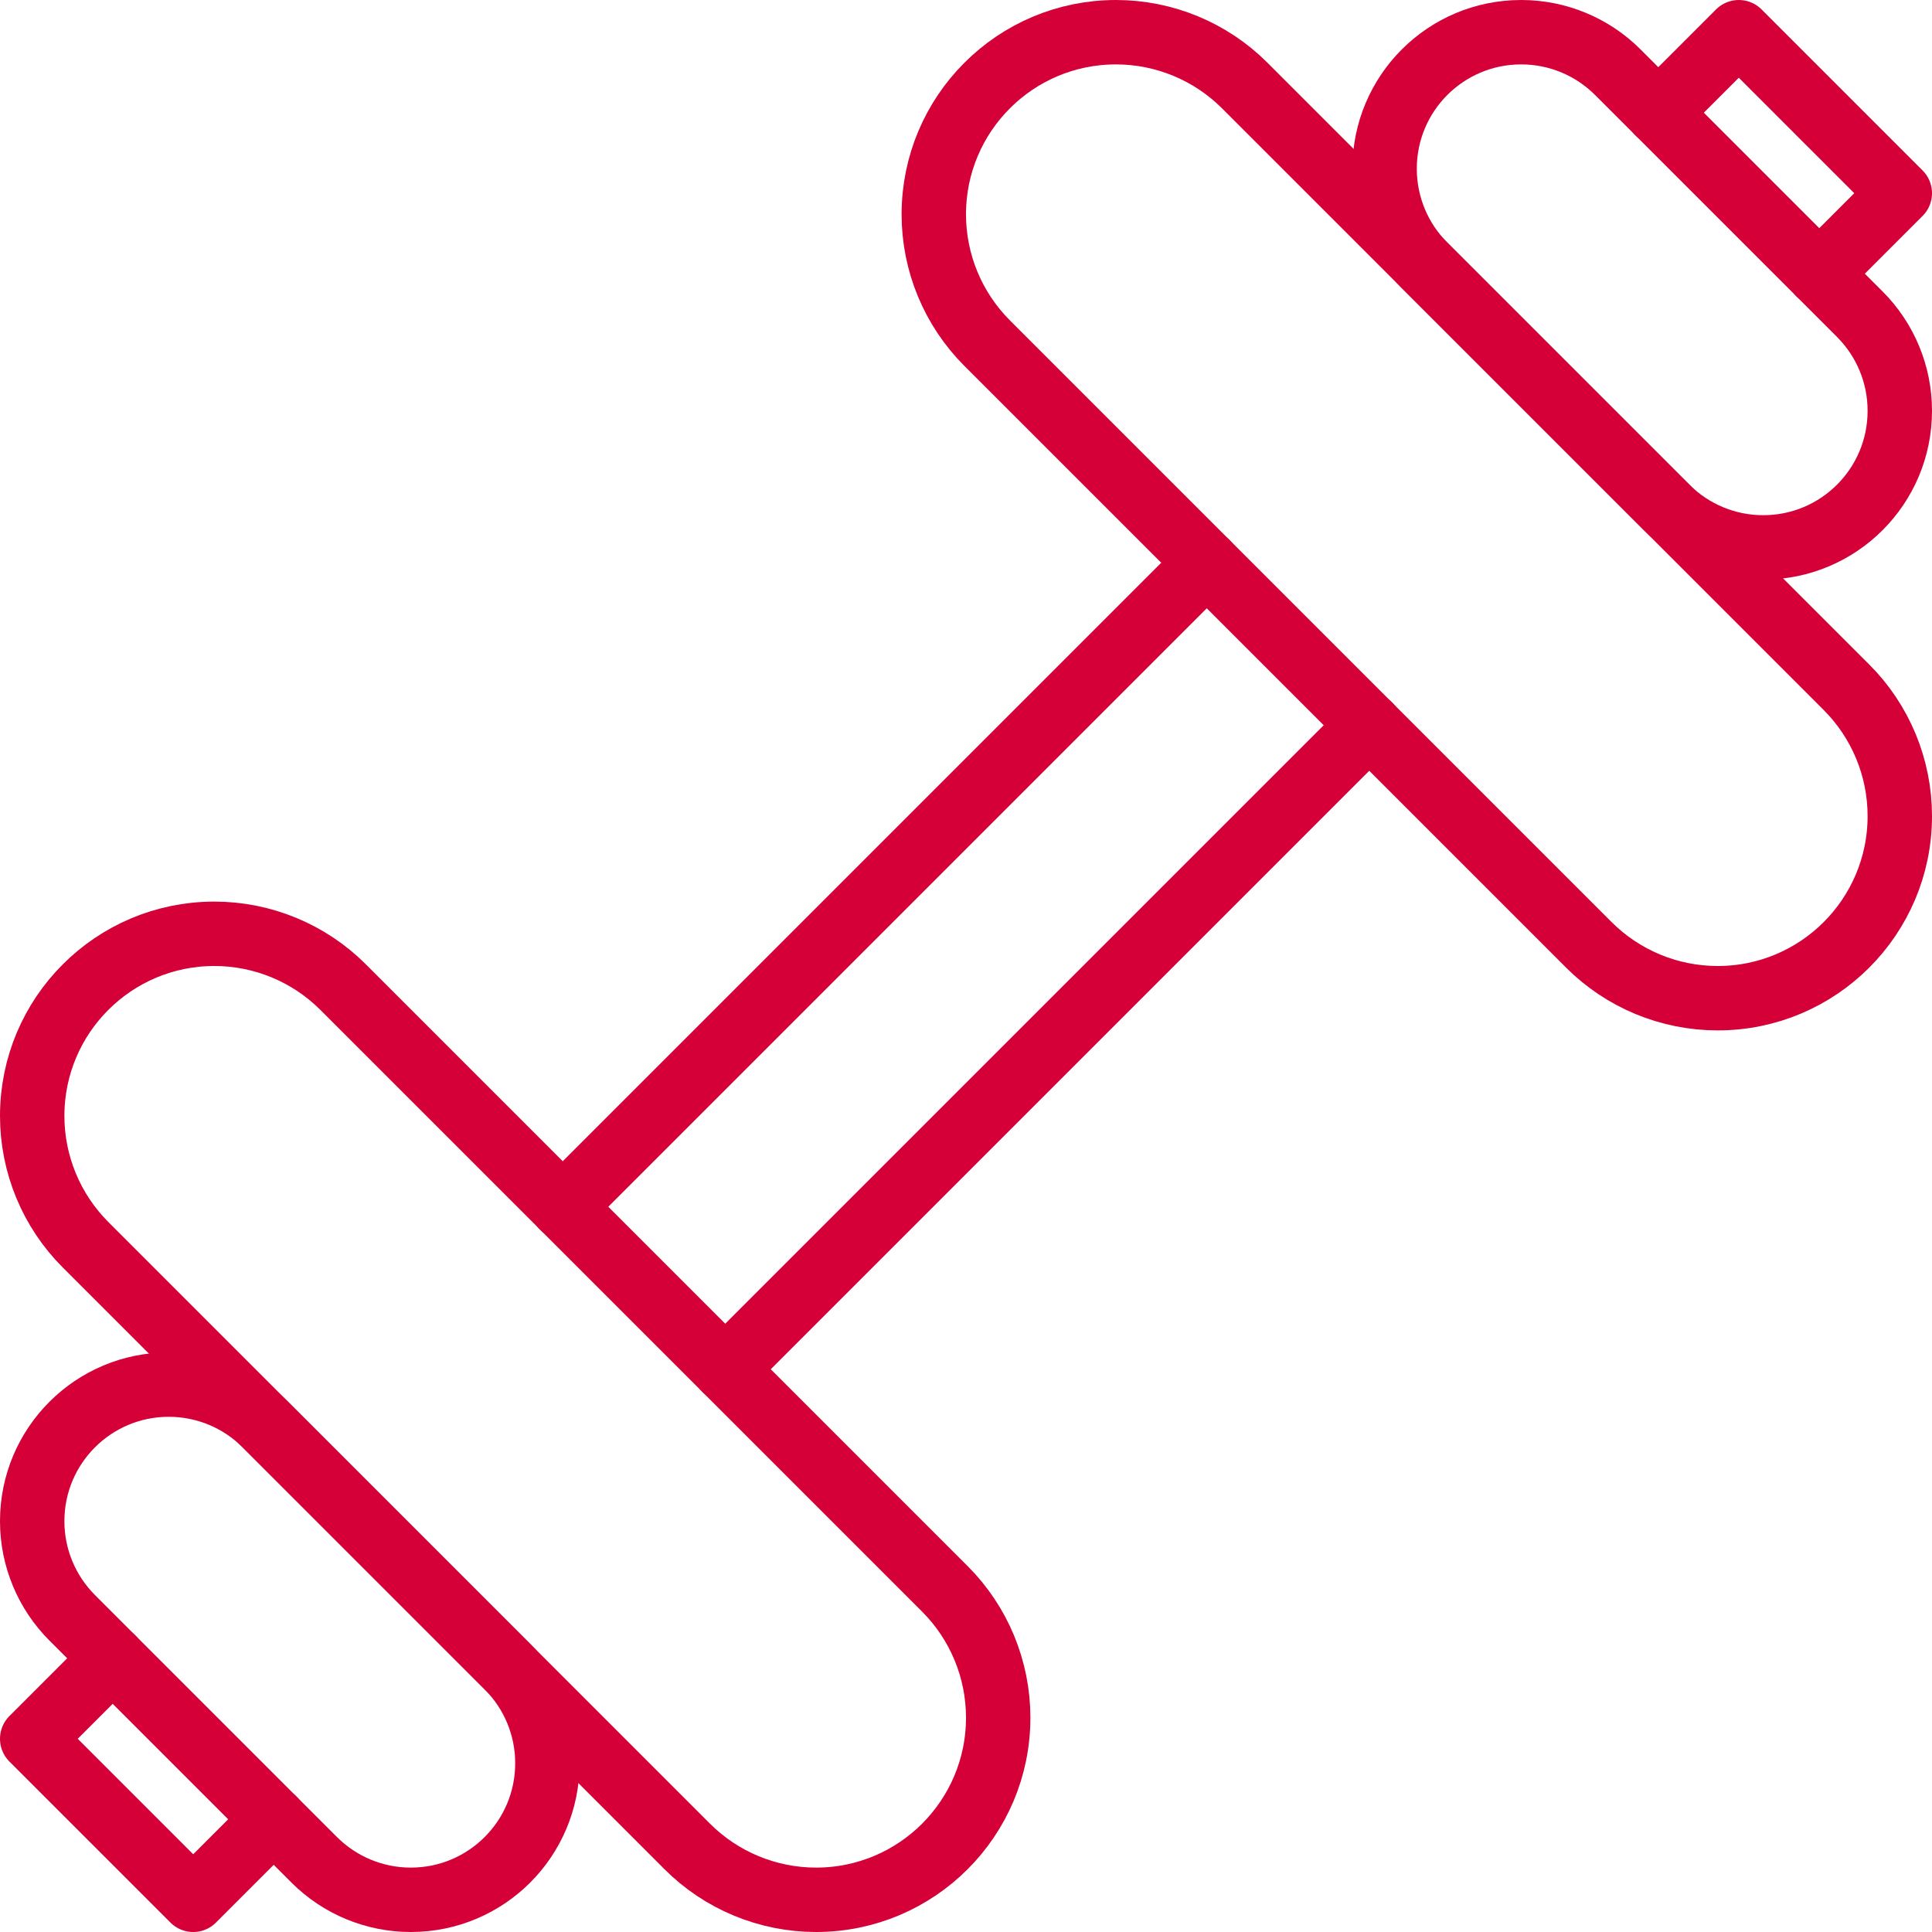
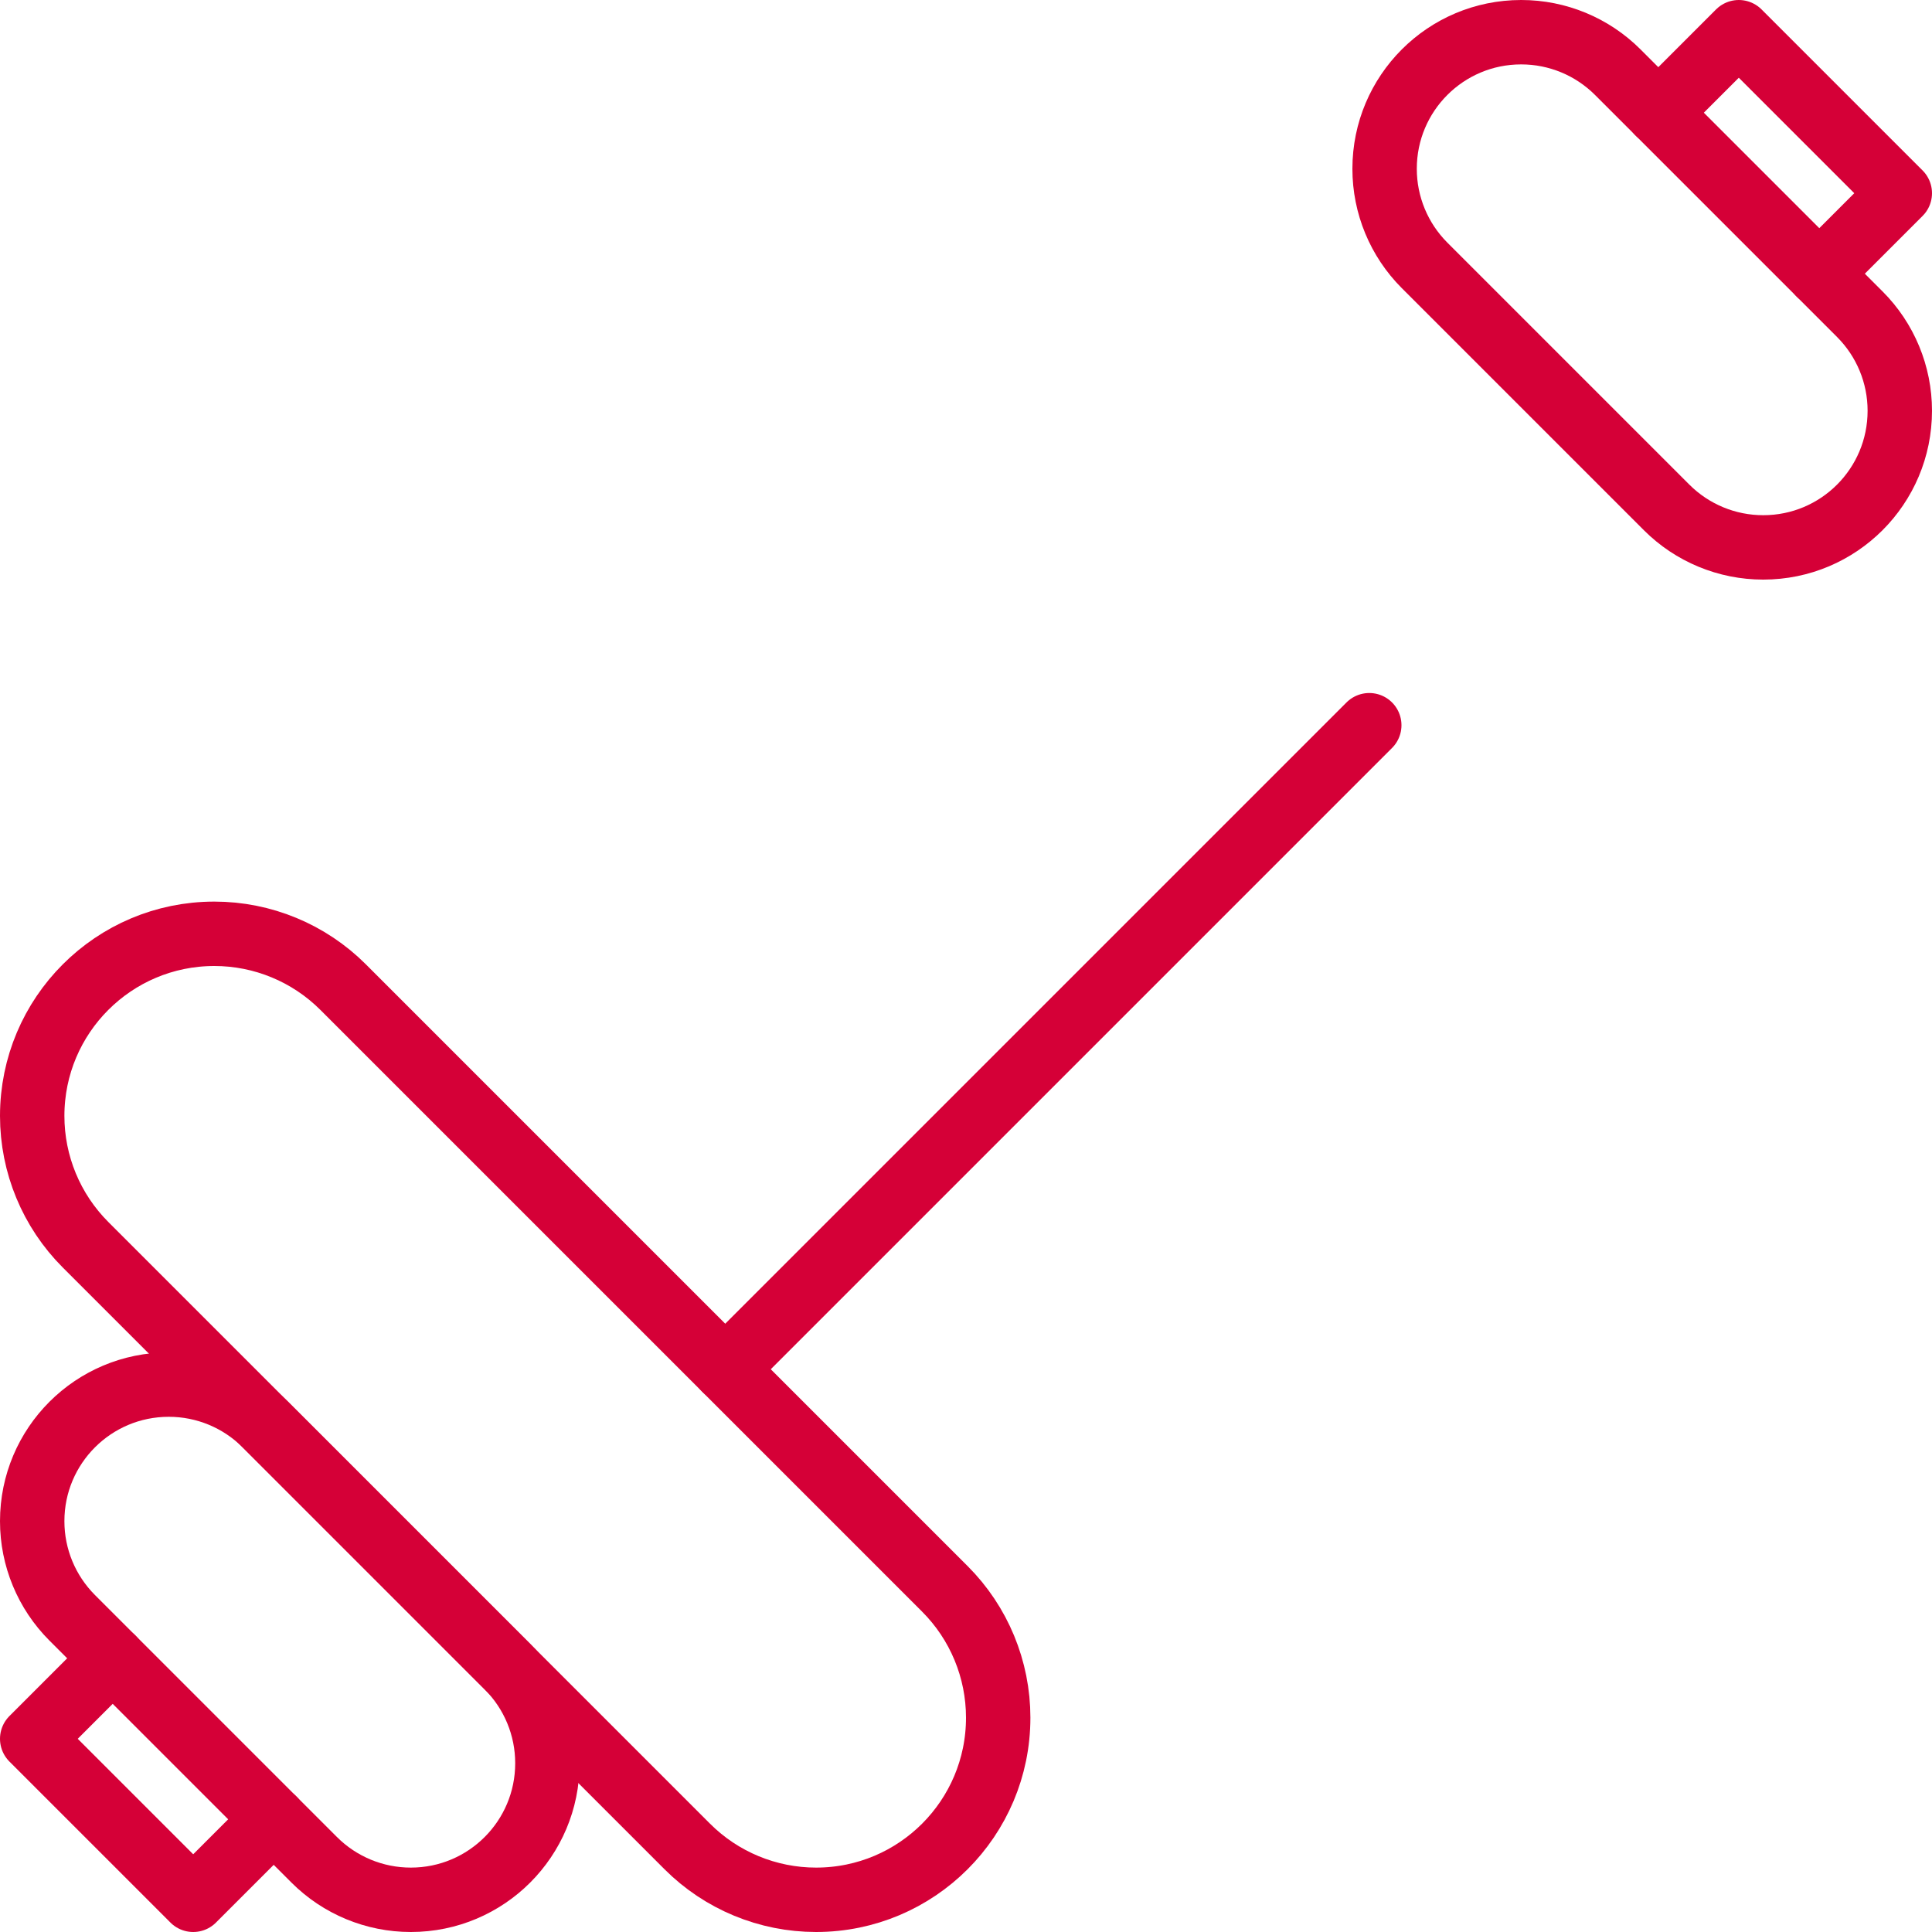
<svg xmlns="http://www.w3.org/2000/svg" width="30" height="30" viewBox="0 0 30 30" fill="none">
  <g id="sports-sport-fittness-weight-lift-2 1" clip-path="url(#clip0_64_4305)">
    <g id="Group">
      <path id="Vector" d="M1.75 25.75L0.5 27L3 29.5L4.25 28.25" stroke="#D50037" stroke-miterlimit="10" stroke-linecap="round" stroke-linejoin="round" />
      <path id="Vector_2" d="M0.5 23.62V23.622C0.5 24.184 0.723 24.723 1.121 25.121L4.879 28.879C5.277 29.277 5.816 29.5 6.378 29.5H6.38C7.551 29.5 8.5 28.551 8.5 27.38V27.378C8.5 26.816 8.277 26.277 7.879 25.879L4.121 22.121C3.723 21.723 3.184 21.5 2.622 21.5H2.62C1.449 21.5 0.5 22.449 0.5 23.62Z" stroke="#D50037" stroke-miterlimit="10" stroke-linecap="round" stroke-linejoin="round" />
      <path id="Vector_3" d="M25.75 1.75L27 0.5L29.5 3L28.25 4.25" stroke="#D50037" stroke-miterlimit="10" stroke-linecap="round" stroke-linejoin="round" />
-       <path id="Vector_4" d="M23.62 0.5H23.622C24.184 0.5 24.723 0.723 25.121 1.121L28.879 4.879C29.277 5.277 29.5 5.816 29.5 6.378V6.38C29.5 7.551 28.551 8.5 27.38 8.5H27.378C26.816 8.5 26.277 8.277 25.879 7.879L22.121 4.121C21.723 3.723 21.5 3.184 21.5 2.622V2.62C21.5 1.449 22.449 0.5 23.62 0.5Z" stroke="#D50037" stroke-miterlimit="10" stroke-linecap="round" stroke-linejoin="round" />
-       <path id="Vector_5" d="M18.738 8.739L8.738 18.739" stroke="#D50037" stroke-miterlimit="10" stroke-linecap="round" stroke-linejoin="round" />
+       <path id="Vector_4" d="M23.62 0.5H23.622C24.184 0.5 24.723 0.723 25.121 1.121L28.879 4.879C29.277 5.277 29.5 5.816 29.5 6.378C29.5 7.551 28.551 8.5 27.38 8.5H27.378C26.816 8.5 26.277 8.277 25.879 7.879L22.121 4.121C21.723 3.723 21.5 3.184 21.5 2.622V2.62C21.5 1.449 22.449 0.5 23.62 0.5Z" stroke="#D50037" stroke-miterlimit="10" stroke-linecap="round" stroke-linejoin="round" />
      <path id="Vector_6" d="M11.262 21.261L21.262 11.261" stroke="#D50037" stroke-miterlimit="10" stroke-linecap="round" stroke-linejoin="round" />
      <path id="Vector_7" d="M1.328 19.328L10.672 28.672C11.202 29.202 11.921 29.5 12.672 29.5C14.234 29.5 15.5 28.234 15.5 26.672C15.5 25.921 15.202 25.202 14.672 24.672L5.328 15.328C4.798 14.798 4.079 14.5 3.328 14.5C1.766 14.5 0.5 15.766 0.5 17.328C0.5 18.079 0.798 18.798 1.328 19.328Z" stroke="#D50037" stroke-miterlimit="10" stroke-linecap="round" stroke-linejoin="round" />
-       <path id="Vector_8" d="M19.328 1.328L28.672 10.672C29.202 11.202 29.5 11.921 29.5 12.672C29.5 14.234 28.234 15.5 26.672 15.5C25.921 15.5 25.202 15.202 24.672 14.672L15.328 5.328C14.798 4.798 14.5 4.079 14.5 3.328C14.5 1.766 15.766 0.5 17.328 0.5C18.079 0.5 18.798 0.798 19.328 1.328Z" stroke="#D50037" stroke-miterlimit="10" stroke-linecap="round" stroke-linejoin="round" />
    </g>
  </g>
  <defs>
    <clipPath id="clip0_64_4305">
      <rect width="30" height="30" fill="white" />
    </clipPath>
  </defs>
</svg>